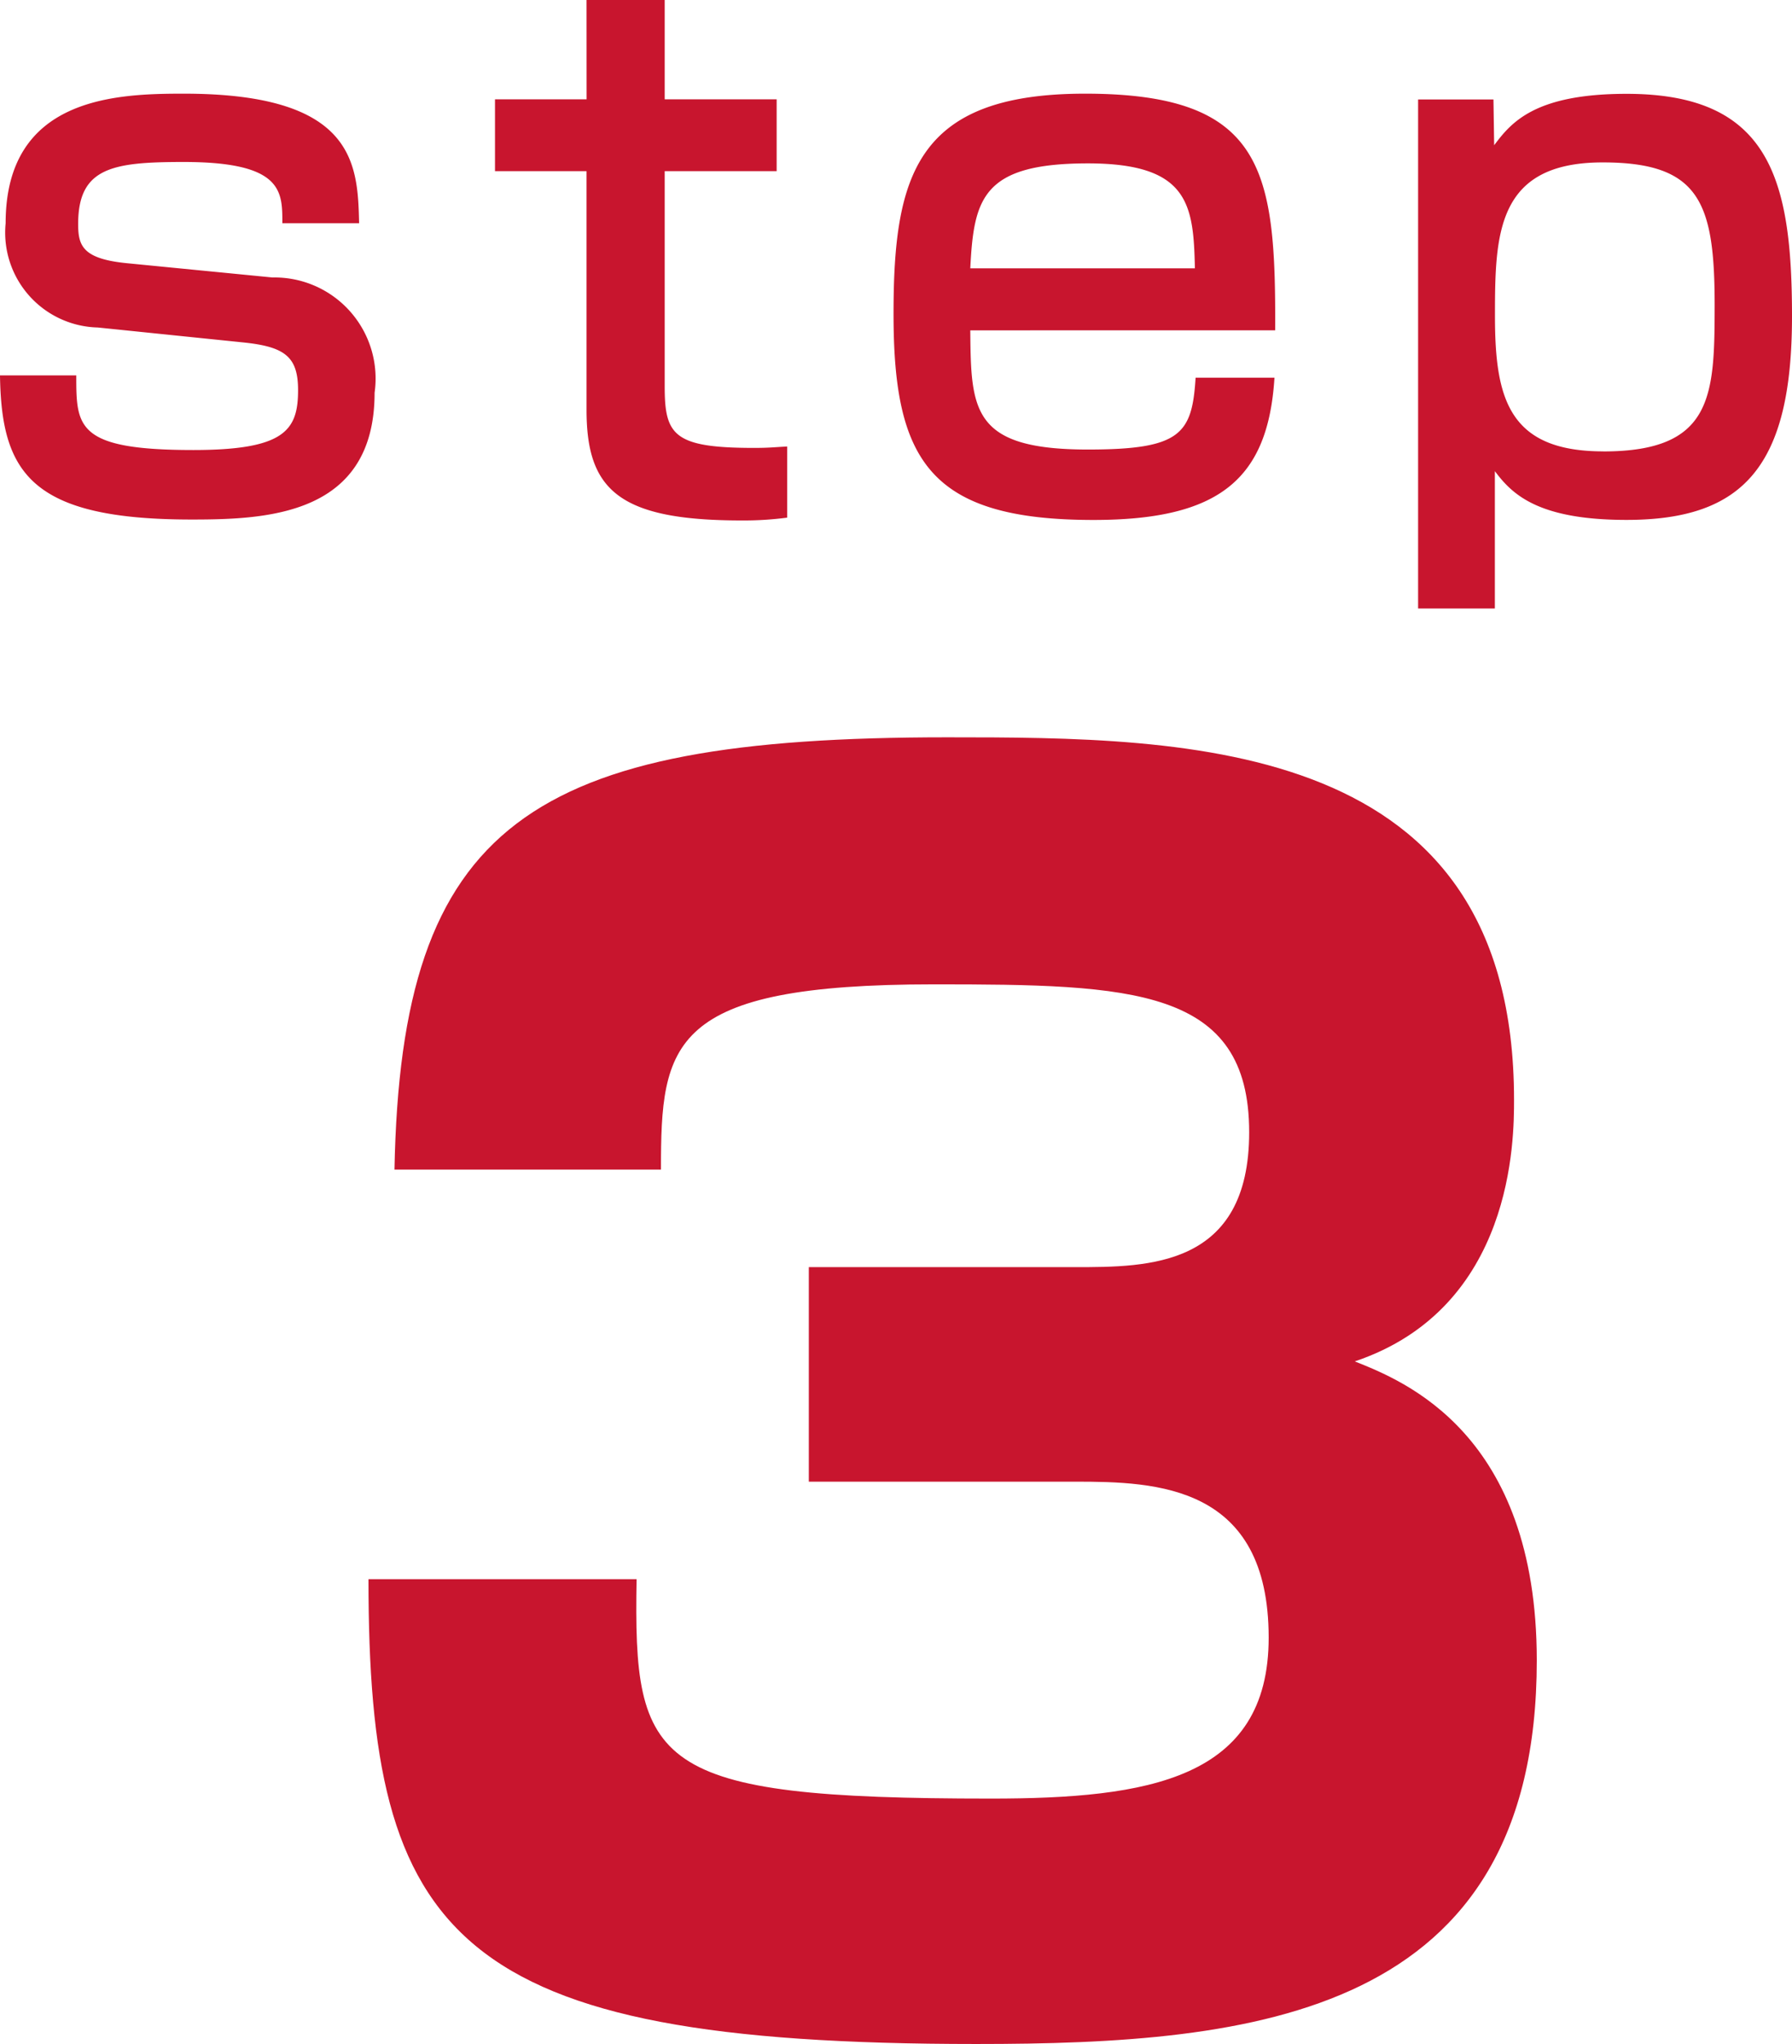
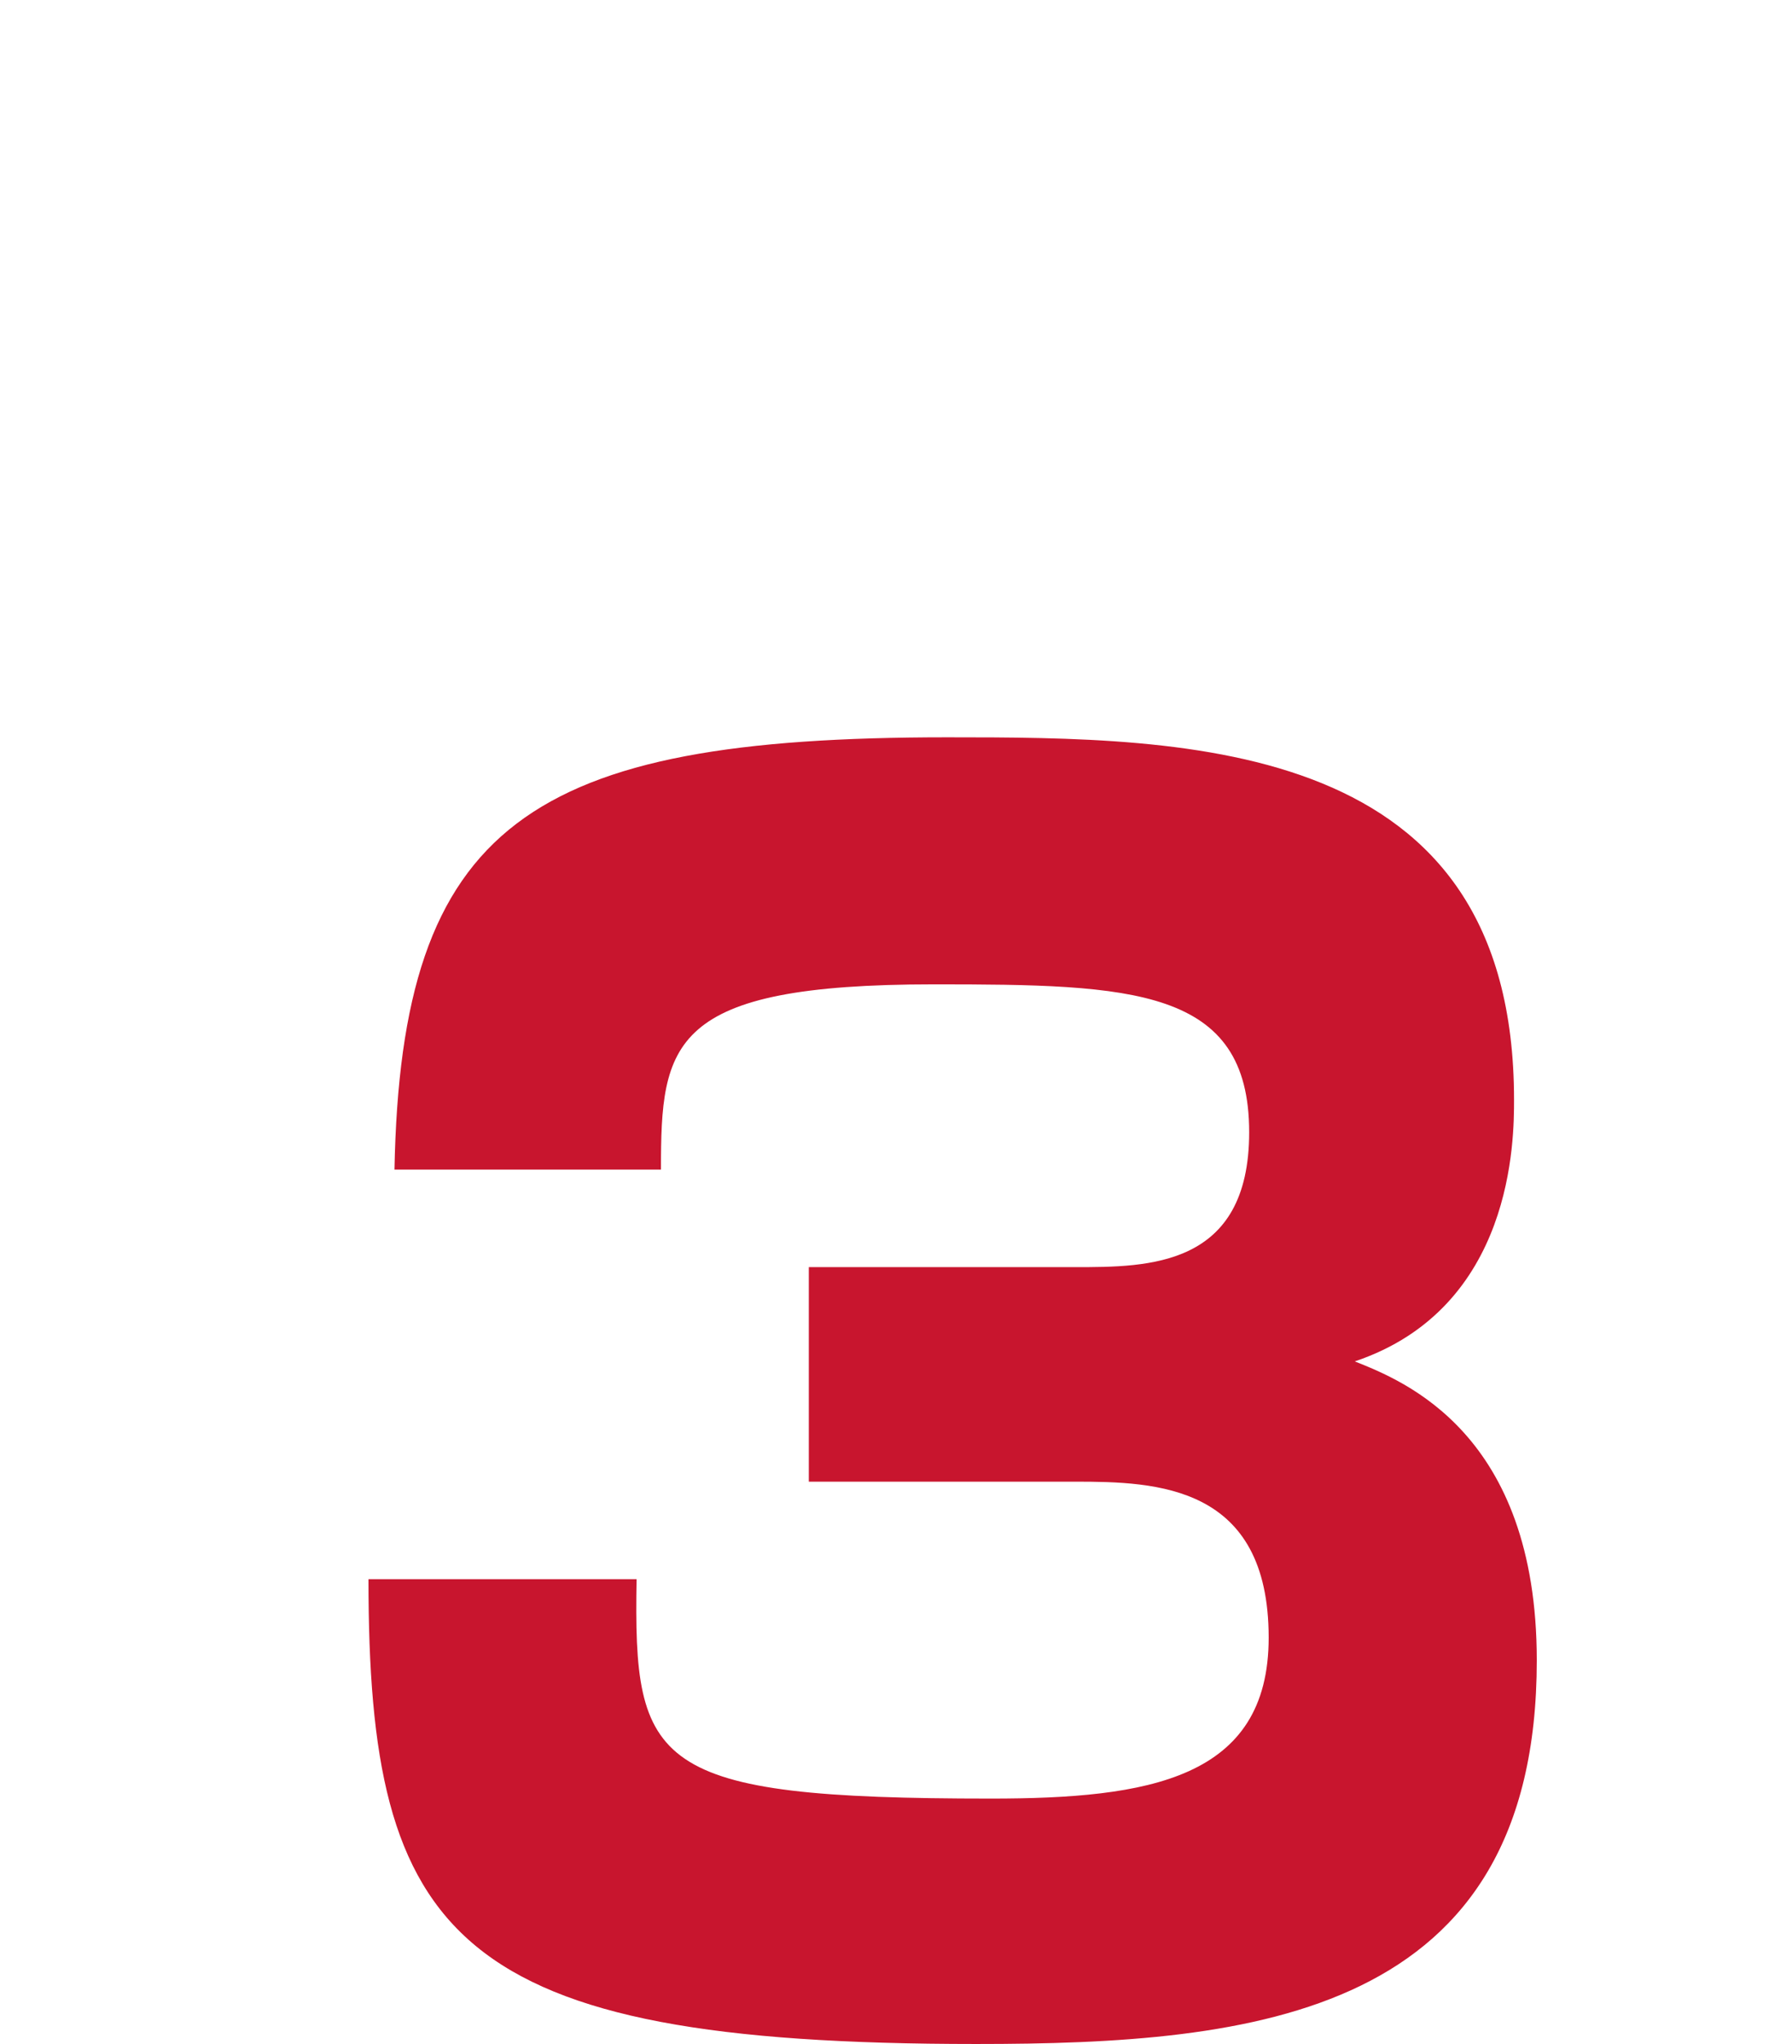
<svg xmlns="http://www.w3.org/2000/svg" height="37.73" viewBox="0 0 33.085 37.73" width="33.085">
  <g fill="#c8152e">
-     <path d="m7.267-5.369c-.026-1.092-.067-2.392-3.237-2.392-1.248 0-3.289.061-3.289 2.392a1.752 1.752 0 0 0 1.7 1.924l2.659.273c.793.078 1.04.26 1.04.884 0 .741-.247 1.105-1.937 1.105-2.158 0-2.158-.429-2.158-1.378h-1.408c.026 1.794.563 2.661 3.536 2.661 1.4 0 3.38-.078 3.38-2.34a1.866 1.866 0 0 0 -1.885-2.128l-2.652-.26c-.858-.078-.936-.325-.936-.728 0-1.044.637-1.144 1.95-1.144 1.833 0 1.82.546 1.82 1.131zm4.2-2.288h-1.691v1.326h1.69v4.407c0 1.469.585 2.041 2.86 2.041a6.094 6.094 0 0 0 .845-.052v-1.313c-.247.013-.338.026-.611.026-1.482 0-1.651-.234-1.651-1.131v-3.978h2.067v-1.326h-2.067v-1.833h-1.443zm12.713 4.264c.013-2.951-.195-4.368-3.51-4.368-3.12 0-3.536 1.508-3.536 4.069 0 2.7.663 3.8 3.692 3.8 2.327 0 3.224-.754 3.341-2.626h-1.456c-.065 1.04-.273 1.326-1.989 1.326-2.145 0-2.158-.728-2.171-2.2zm-5.629-1.144c.065-1.287.221-1.937 2.171-1.937 1.872 0 1.95.767 1.976 1.937zm8.268 6.279h1.417v-2.535c.312.416.78.9 2.431.9 2.158 0 3.055-.988 3.055-3.757 0-2.548-.416-4.108-3.055-4.108-1.7 0-2.132.533-2.444.949l-.013-.845h-1.391zm3.419-2.9c-1.755 0-2-.988-2-2.5s.026-2.834 1.989-2.834c1.794 0 2.067.741 2.067 2.639-.002 1.669-.028 2.696-2.056 2.696z" transform="translate(-.637 9.49)" />
    <path d="m1.44-8.34c0 6.63 1.56 8.58 11.22 8.58 5.13 0 10.35-.51 10.35-7.08 0-4.2-2.46-5.16-3.36-5.52 2.94-.99 2.94-4.11 2.94-4.83 0-6.66-5.97-6.69-10.47-6.69-7.71 0-10.08 1.59-10.2 7.98h4.92c0-2.34.15-3.42 5.04-3.42 3.66 0 5.82.06 5.82 2.73 0 2.49-1.86 2.49-3.21 2.49h-4.92v3.96h4.92c1.5 0 3.57.06 3.57 2.88 0 2.61-2.22 2.97-5.13 2.97-6.27 0-6.6-.6-6.54-4.05z" transform="translate(5.363 37.49)" />
  </g>
</svg>